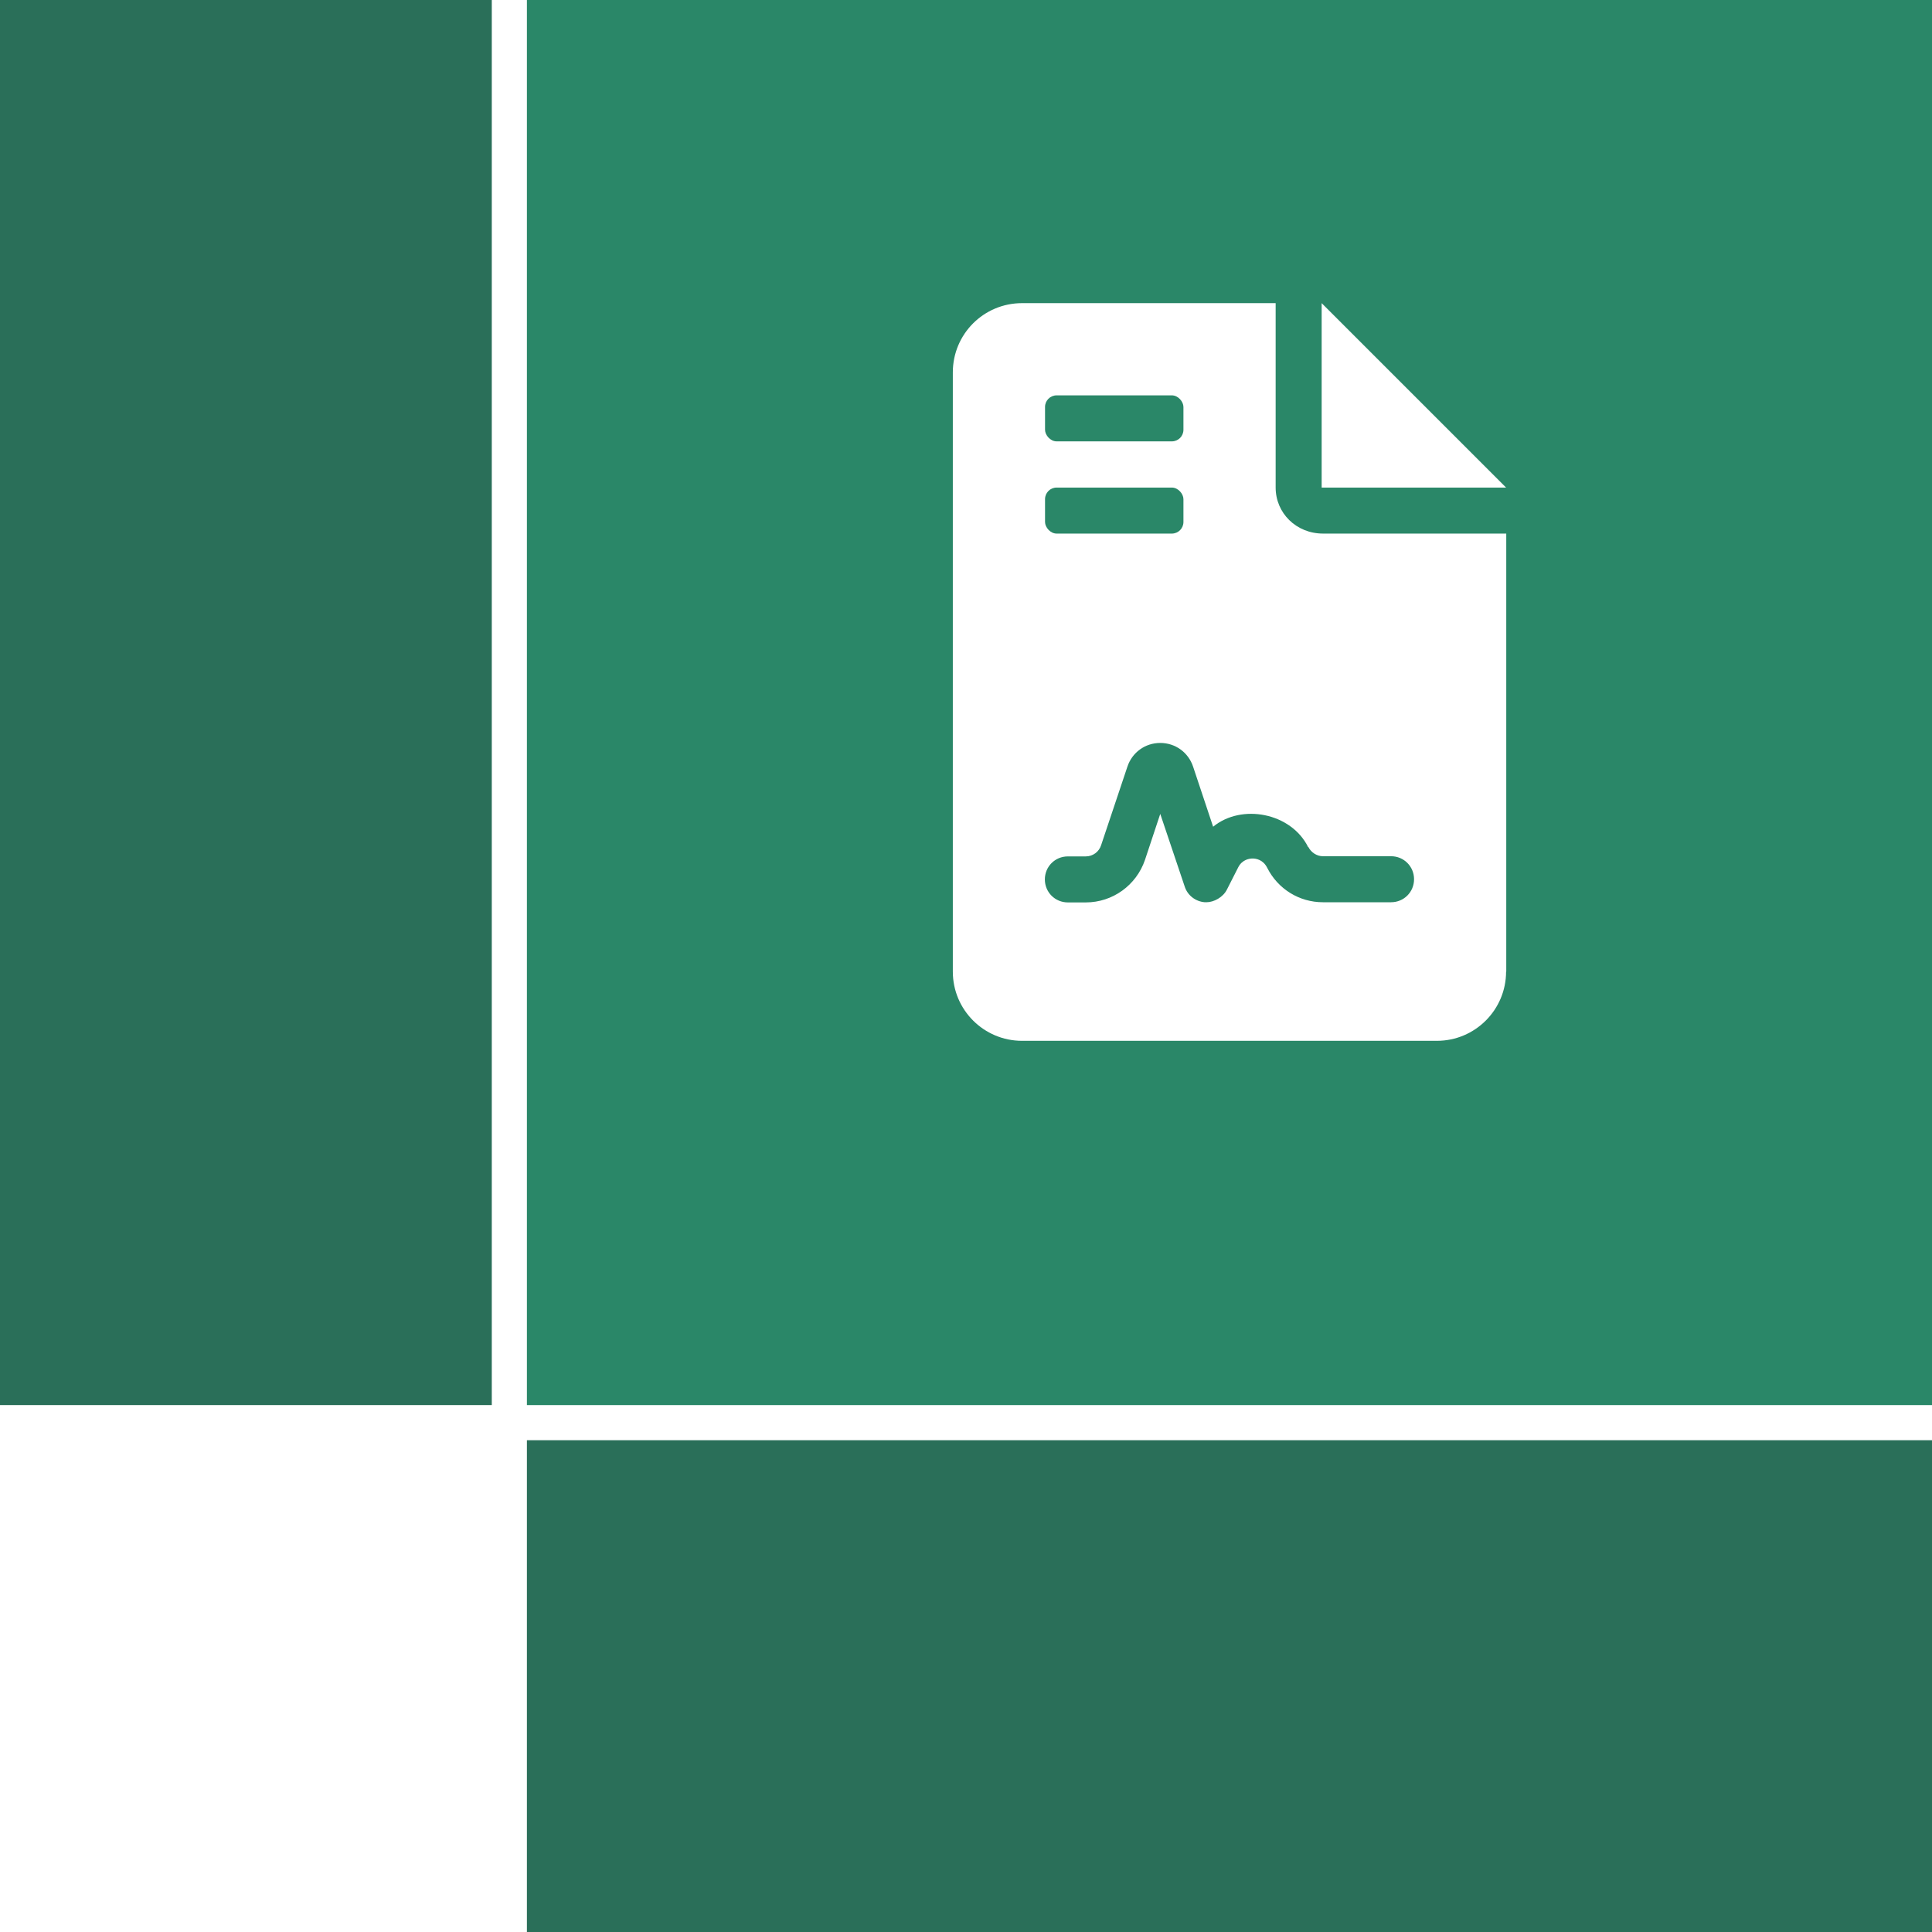
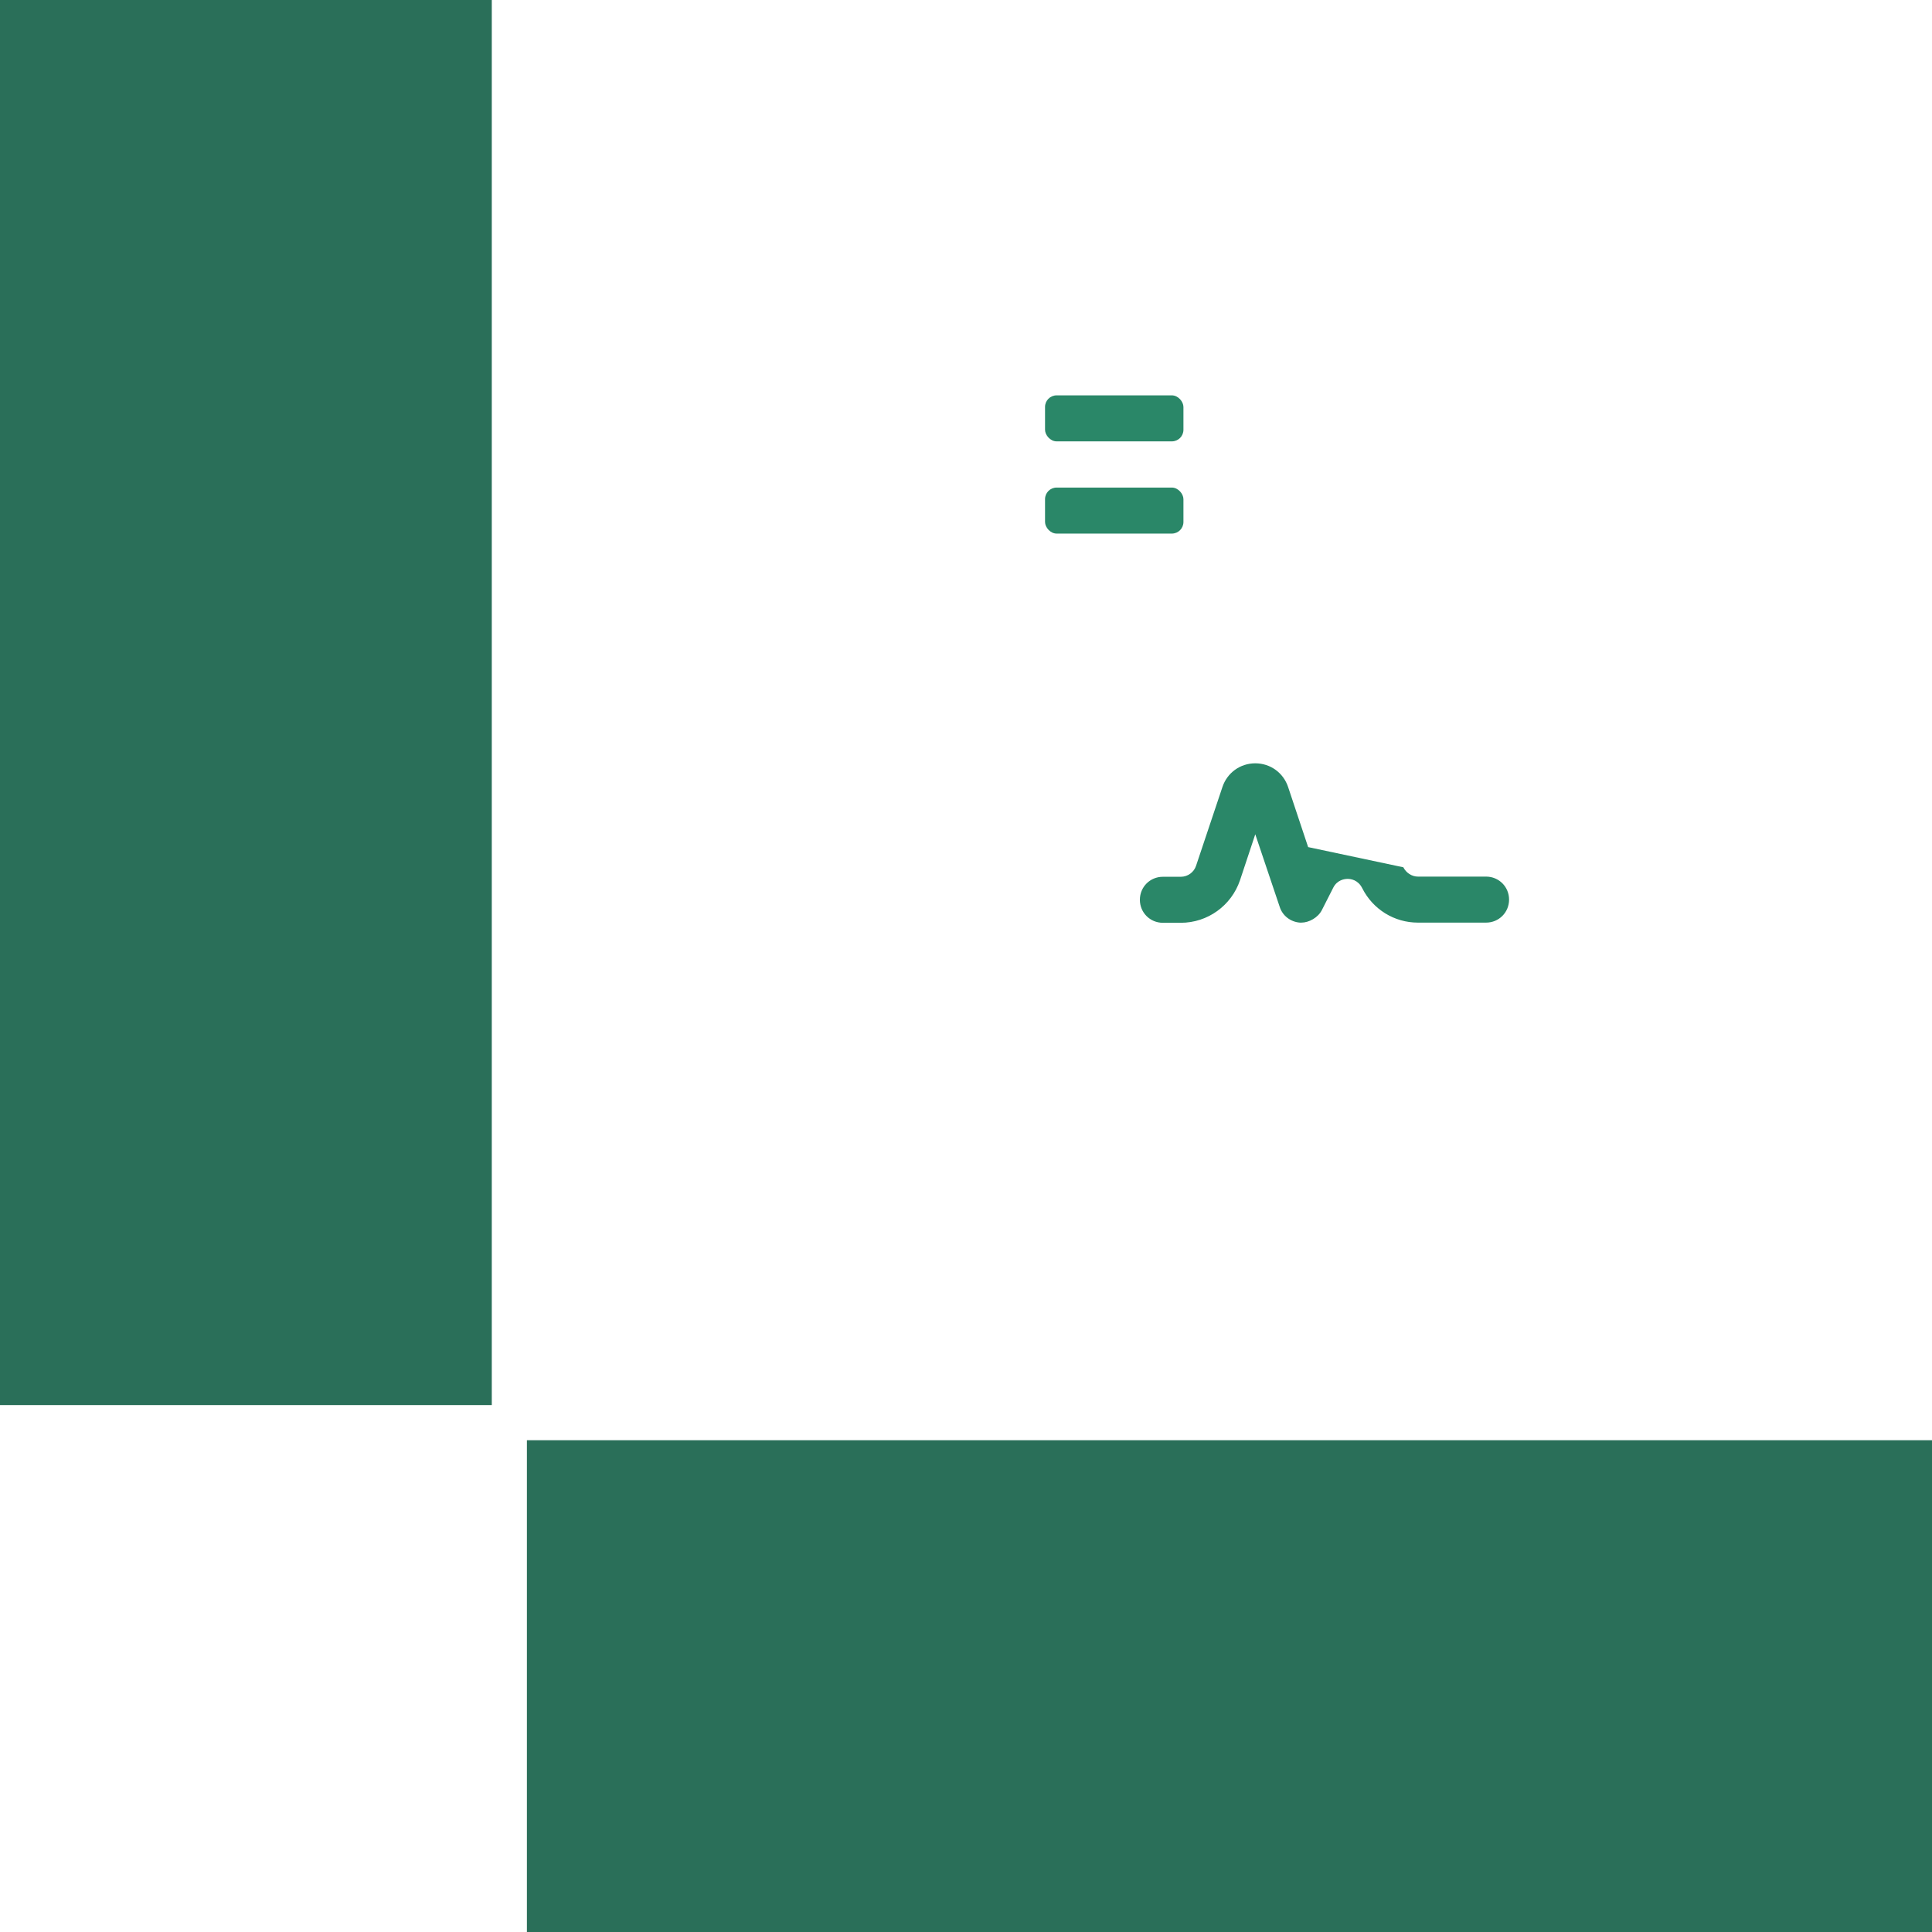
<svg xmlns="http://www.w3.org/2000/svg" id="Ebene_1" viewBox="0 0 110 110">
  <defs>
    <style>.cls-1{fill:#2a8768;}.cls-2{fill:#2a6f59;}</style>
  </defs>
  <rect class="cls-2" x="0" width="28" height="80" />
  <rect class="cls-2" x="56" y="56" width="28" height="80" transform="translate(-26 166) rotate(-90)" />
  <g>
    <rect class="cls-1" x="59.5" y="22.51" width="7.88" height="2.62" rx=".66" ry=".66" />
-     <path class="cls-1" d="M74.48,48.23c-.97-1.96-3.79-2.49-5.41-1.16l-1.14-3.42c-.27-.81-1.01-1.35-1.87-1.35s-1.6,.54-1.87,1.35l-1.5,4.48c-.12,.37-.47,.63-.87,.63h-1.02c-.73,0-1.31,.58-1.31,1.31s.58,1.31,1.31,1.31h1.02c1.53,0,2.88-.98,3.37-2.42l.87-2.62,1.39,4.13c.16,.51,.62,.86,1.15,.9h.09c.42,0,.95-.28,1.17-.73l.64-1.26c.23-.45,.65-.5,.82-.5s.59,.05,.83,.53c.61,1.21,1.83,1.96,3.17,1.96h3.88c.73,0,1.31-.58,1.31-1.31s-.58-1.31-1.31-1.31h0s-3.88,0-3.88,0c-.34,0-.67-.21-.83-.53Z" />
+     <path class="cls-1" d="M74.48,48.23l-1.14-3.42c-.27-.81-1.01-1.35-1.87-1.35s-1.6,.54-1.87,1.35l-1.5,4.48c-.12,.37-.47,.63-.87,.63h-1.02c-.73,0-1.31,.58-1.31,1.31s.58,1.31,1.31,1.31h1.02c1.53,0,2.88-.98,3.37-2.42l.87-2.62,1.39,4.13c.16,.51,.62,.86,1.15,.9h.09c.42,0,.95-.28,1.17-.73l.64-1.26c.23-.45,.65-.5,.82-.5s.59,.05,.83,.53c.61,1.21,1.83,1.96,3.17,1.96h3.88c.73,0,1.31-.58,1.31-1.31s-.58-1.31-1.31-1.31h0s-3.88,0-3.88,0c-.34,0-.67-.21-.83-.53Z" />
    <rect class="cls-1" x="59.5" y="27.76" width="7.88" height="2.62" rx=".66" ry=".66" />
-     <path class="cls-1" d="M30,0V80H110V0H30Zm55.75,55.32c0,2.17-1.76,3.94-3.94,3.94h-23.62c-2.17,0-3.94-1.76-3.94-3.94V21.2c0-2.18,1.76-3.94,3.94-3.94h14.44v10.5c0,1.45,1.17,2.62,2.7,2.62h10.43v24.94Zm-10.5-27.56v-10.5l10.5,10.5h-10.5Z" />
  </g>
</svg>